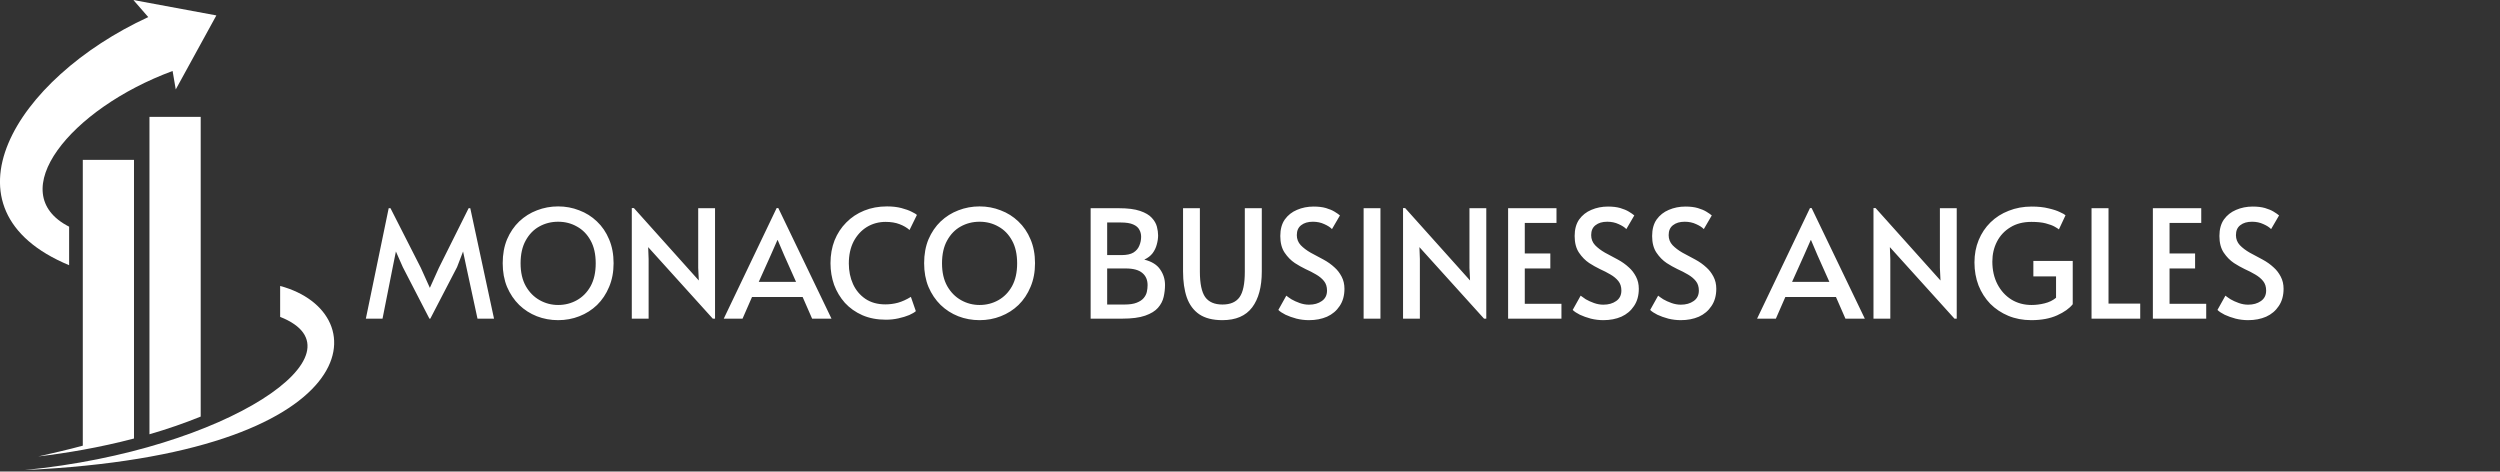
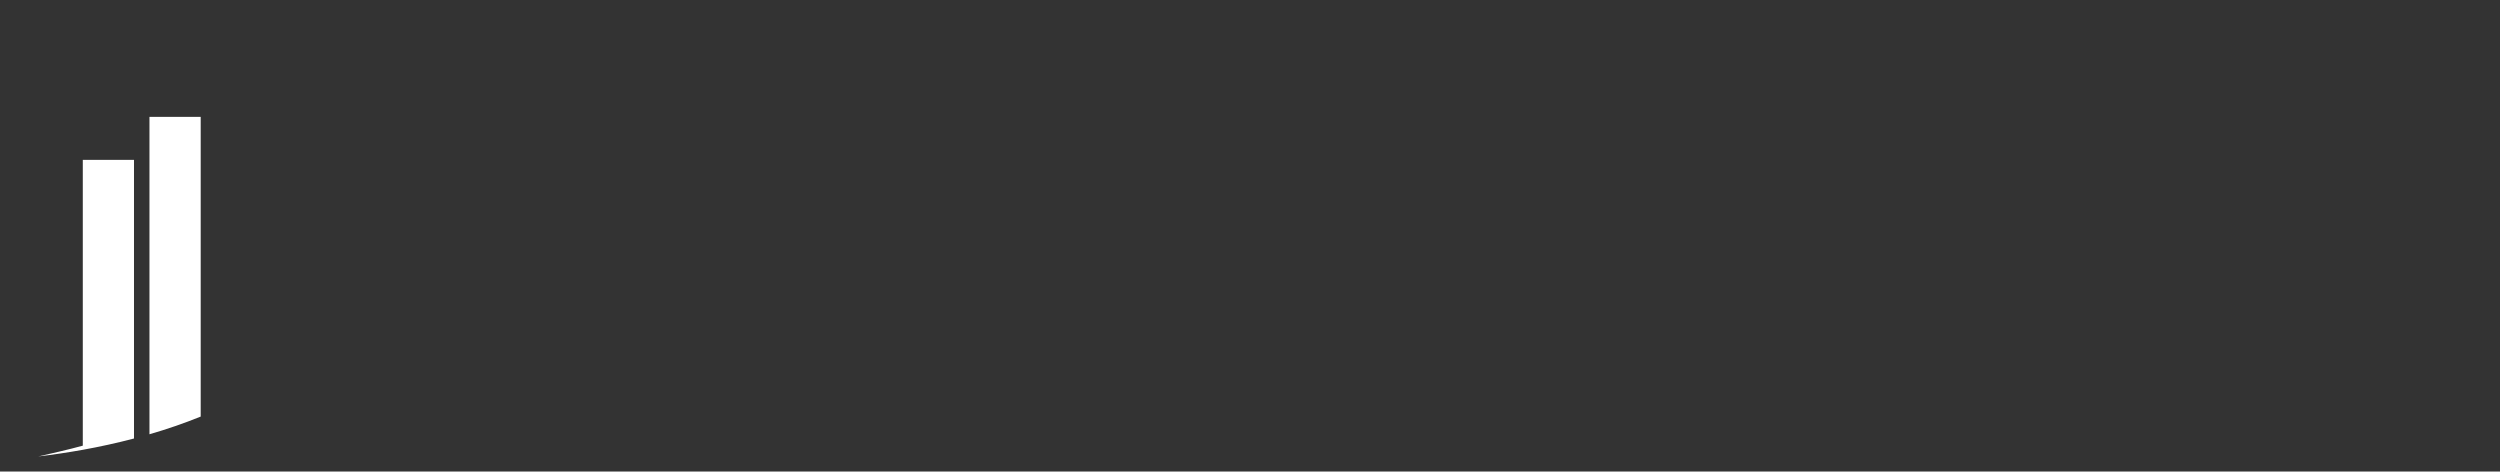
<svg xmlns="http://www.w3.org/2000/svg" width="965" height="182" viewBox="0 0 965 182" fill="none">
  <rect x="0" y="0" width="965" height="182" fill="#333333" stroke="none" />
  <g clip-path="url(#clip0_1033_16)">
    <path fill-rule="evenodd" clip-rule="evenodd" d="M57.691 45.105H77.468V160.804C70.996 163.413 64.395 165.689 57.691 167.626V45.105Z" fill="white" />
    <path fill-rule="evenodd" clip-rule="evenodd" d="M31.96 61.702V172.026C26.29 173.581 20.443 174.889 14.787 176.188C20.417 175.521 26.186 174.668 31.955 173.624C38.556 172.433 45.179 170.987 51.723 169.263V61.702H31.96Z" fill="white" />
-     <path fill-rule="evenodd" clip-rule="evenodd" d="M108.137 110.38V122.321C142.726 135.969 87.849 173.793 9.481 181.442C142.448 175.339 146.126 120.567 108.137 110.38Z" fill="white" />
-     <path fill-rule="evenodd" clip-rule="evenodd" d="M83.514 5.951L51.489 0.009L57.228 6.596C5.687 30.366 -25.065 80.863 26.68 102.368V87.499C1.031 74.44 27.001 42.021 66.622 27.399L67.839 34.528L83.514 5.951Z" fill="white" />
  </g>
-   <path d="M165.752 123L155.486 103.106L152.818 97.074L151.6 103.106L147.656 123H141.218L150.034 80.37H150.73L162.446 103.396L165.926 111.11L169.406 103.396L180.89 80.37H181.528L190.692 123H184.312L180.02 103.106L178.744 97.074L176.424 103.106L166.1 123H165.752ZM215.444 123.58C212.544 123.58 209.799 123.077 207.208 122.072C204.656 121.067 202.394 119.617 200.422 117.722C198.45 115.789 196.884 113.469 195.724 110.762C194.603 108.055 194.042 105.001 194.042 101.598C194.042 98.157 194.603 95.083 195.724 92.376C196.884 89.669 198.45 87.369 200.422 85.474C202.433 83.579 204.714 82.149 207.266 81.182C209.857 80.177 212.583 79.674 215.444 79.674C218.306 79.674 221.012 80.177 223.564 81.182C226.155 82.149 228.436 83.579 230.408 85.474C232.419 87.369 233.985 89.669 235.106 92.376C236.266 95.083 236.846 98.157 236.846 101.598C236.846 105.001 236.266 108.055 235.106 110.762C233.985 113.469 232.438 115.789 230.466 117.722C228.494 119.617 226.213 121.067 223.622 122.072C221.07 123.077 218.344 123.58 215.444 123.58ZM215.444 117.722C218.074 117.722 220.49 117.103 222.694 115.866C224.898 114.629 226.658 112.831 227.972 110.472C229.287 108.075 229.944 105.136 229.944 101.656C229.944 98.137 229.287 95.199 227.972 92.84C226.658 90.443 224.898 88.645 222.694 87.446C220.529 86.209 218.112 85.59 215.444 85.59C212.776 85.59 210.34 86.209 208.136 87.446C205.971 88.645 204.231 90.443 202.916 92.84C201.602 95.199 200.944 98.137 200.944 101.656C200.944 105.136 201.621 108.075 202.974 110.472C204.328 112.831 206.106 114.629 208.31 115.866C210.514 117.103 212.892 117.722 215.444 117.722ZM275.134 123L250.194 95.392L250.368 100.032V123H243.872V80.312H244.684L269.74 108.268L269.508 103.396V80.37H276.004V123H275.134ZM299.787 80.312H300.425L320.957 123H313.475L309.821 114.648H290.275L286.621 123H279.371L299.787 80.312ZM300.077 92.666L297.525 98.466L292.885 108.79H307.269L302.687 98.524L300.193 92.666H300.077ZM341.974 123.406C338.571 123.406 335.536 122.826 332.868 121.666C330.239 120.506 327.996 118.921 326.14 116.91C324.323 114.861 322.931 112.541 321.964 109.95C321.036 107.321 320.572 104.537 320.572 101.598C320.572 98.389 321.094 95.45 322.138 92.782C323.221 90.114 324.729 87.813 326.662 85.88C328.595 83.908 330.896 82.381 333.564 81.298C336.232 80.215 339.171 79.674 342.38 79.674C344.468 79.674 346.324 79.887 347.948 80.312C349.572 80.737 350.906 81.221 351.95 81.762C352.994 82.265 353.651 82.671 353.922 82.98L351.08 88.78C350.036 87.852 348.741 87.098 347.194 86.518C345.686 85.938 343.907 85.648 341.858 85.648C339.19 85.648 336.773 86.305 334.608 87.62C332.481 88.935 330.78 90.791 329.504 93.188C328.267 95.585 327.648 98.427 327.648 101.714C327.648 104.614 328.189 107.263 329.272 109.66C330.355 112.019 331.94 113.913 334.028 115.344C336.155 116.775 338.726 117.49 341.742 117.49C343.405 117.49 345.029 117.277 346.614 116.852C348.238 116.388 349.901 115.634 351.602 114.59L353.516 120.1C353.013 120.564 352.163 121.067 350.964 121.608C349.765 122.111 348.373 122.536 346.788 122.884C345.241 123.232 343.637 123.406 341.974 123.406ZM378.116 123.58C375.216 123.58 372.471 123.077 369.88 122.072C367.328 121.067 365.066 119.617 363.094 117.722C361.122 115.789 359.556 113.469 358.396 110.762C357.275 108.055 356.714 105.001 356.714 101.598C356.714 98.157 357.275 95.083 358.396 92.376C359.556 89.669 361.122 87.369 363.094 85.474C365.105 83.579 367.386 82.149 369.938 81.182C372.529 80.177 375.255 79.674 378.116 79.674C380.978 79.674 383.684 80.177 386.236 81.182C388.827 82.149 391.108 83.579 393.08 85.474C395.091 87.369 396.657 89.669 397.778 92.376C398.938 95.083 399.518 98.157 399.518 101.598C399.518 105.001 398.938 108.055 397.778 110.762C396.657 113.469 395.11 115.789 393.138 117.722C391.166 119.617 388.885 121.067 386.294 122.072C383.742 123.077 381.016 123.58 378.116 123.58ZM378.116 117.722C380.746 117.722 383.162 117.103 385.366 115.866C387.57 114.629 389.33 112.831 390.644 110.472C391.959 108.075 392.616 105.136 392.616 101.656C392.616 98.137 391.959 95.199 390.644 92.84C389.33 90.443 387.57 88.645 385.366 87.446C383.201 86.209 380.784 85.59 378.116 85.59C375.448 85.59 373.012 86.209 370.808 87.446C368.643 88.645 366.903 90.443 365.588 92.84C364.274 95.199 363.616 98.137 363.616 101.656C363.616 105.136 364.293 108.075 365.646 110.472C367 112.831 368.778 114.629 370.982 115.866C373.186 117.103 375.564 117.722 378.116 117.722ZM420.987 123V80.37H431.833C435.313 80.37 438.058 80.718 440.069 81.414C442.118 82.11 443.626 82.999 444.593 84.082C445.598 85.165 446.256 86.305 446.565 87.504C446.874 88.703 447.029 89.824 447.029 90.868C447.029 91.989 446.855 93.169 446.507 94.406C446.198 95.605 445.656 96.726 444.883 97.77C444.11 98.775 443.046 99.587 441.693 100.206C444.593 100.941 446.642 102.217 447.841 104.034C449.078 105.813 449.697 107.804 449.697 110.008C449.697 111.516 449.523 113.043 449.175 114.59C448.827 116.137 448.092 117.548 446.971 118.824C445.888 120.061 444.245 121.067 442.041 121.84C439.837 122.613 436.879 123 433.167 123H420.987ZM427.367 98.466H432.877C434.888 98.466 436.434 98.137 437.517 97.48C438.6 96.784 439.354 95.895 439.779 94.812C440.243 93.729 440.475 92.589 440.475 91.39C440.475 90.385 440.243 89.476 439.779 88.664C439.354 87.813 438.561 87.137 437.401 86.634C436.28 86.131 434.675 85.88 432.587 85.88H427.367V98.466ZM427.367 117.548H434.037C436.009 117.548 437.575 117.316 438.735 116.852C439.934 116.388 440.842 115.789 441.461 115.054C442.08 114.319 442.486 113.527 442.679 112.676C442.872 111.787 442.969 110.917 442.969 110.066C442.969 108.055 442.292 106.489 440.939 105.368C439.586 104.208 437.459 103.628 434.559 103.628H427.367V117.548ZM471.854 123.58C468.142 123.58 465.165 122.826 462.922 121.318C460.718 119.81 459.114 117.645 458.108 114.822C457.142 111.999 456.658 108.655 456.658 104.788V80.37H463.154V104.904C463.154 109.428 463.831 112.676 465.184 114.648C466.576 116.581 468.8 117.548 471.854 117.548C474.909 117.548 477.113 116.601 478.466 114.706C479.82 112.811 480.496 109.544 480.496 104.904V80.37H487.05V104.788C487.05 110.743 485.813 115.363 483.338 118.65C480.864 121.937 477.036 123.58 471.854 123.58ZM505.271 123.58C503.647 123.58 502.043 123.387 500.457 123C498.872 122.575 497.461 122.072 496.223 121.492C494.986 120.873 494.058 120.255 493.439 119.636L496.513 114.126C496.939 114.474 497.596 114.938 498.485 115.518C499.413 116.059 500.477 116.543 501.675 116.968C502.874 117.393 504.073 117.606 505.271 117.606C507.243 117.606 508.887 117.142 510.201 116.214C511.555 115.286 512.231 113.933 512.231 112.154C512.231 110.685 511.845 109.467 511.071 108.5C510.298 107.533 509.273 106.683 507.997 105.948C506.76 105.213 505.407 104.517 503.937 103.86C502.507 103.164 501.134 102.391 499.819 101.54C498.311 100.535 496.997 99.201 495.875 97.538C494.754 95.875 494.193 93.729 494.193 91.1C494.193 88.509 494.773 86.383 495.933 84.72C497.132 83.057 498.698 81.82 500.631 81.008C502.603 80.157 504.749 79.732 507.069 79.732C508.925 79.732 510.511 79.925 511.825 80.312C513.14 80.699 514.242 81.163 515.131 81.704C516.021 82.245 516.717 82.729 517.219 83.154L514.145 88.432C513.488 87.736 512.502 87.098 511.187 86.518C509.873 85.899 508.403 85.59 506.779 85.59C504.885 85.59 503.377 86.035 502.255 86.924C501.134 87.775 500.573 89.051 500.573 90.752C500.573 92.26 501.076 93.555 502.081 94.638C503.087 95.682 504.363 96.649 505.909 97.538C507.495 98.389 509.119 99.259 510.781 100.148C512.444 101.037 513.913 102.081 515.189 103.28C516.233 104.208 517.123 105.368 517.857 106.76C518.592 108.152 518.959 109.718 518.959 111.458C518.959 114.087 518.341 116.311 517.103 118.128C515.905 119.945 514.281 121.318 512.231 122.246C510.182 123.135 507.862 123.58 505.271 123.58ZM526.356 123V80.37H532.852V123H526.356ZM572.837 123L547.897 95.392L548.071 100.032V123H541.575V80.312H542.387L567.443 108.268L567.211 103.396V80.37H573.707V123H572.837ZM582.128 123V80.37H600.804V86.054H588.566V97.828H598.426V103.628H588.566V117.258H602.718V123H582.128ZM618.892 123.58C617.268 123.58 615.664 123.387 614.078 123C612.493 122.575 611.082 122.072 609.844 121.492C608.607 120.873 607.679 120.255 607.06 119.636L610.134 114.126C610.56 114.474 611.217 114.938 612.106 115.518C613.034 116.059 614.098 116.543 615.296 116.968C616.495 117.393 617.694 117.606 618.892 117.606C620.864 117.606 622.508 117.142 623.822 116.214C625.176 115.286 625.852 113.933 625.852 112.154C625.852 110.685 625.466 109.467 624.692 108.5C623.919 107.533 622.894 106.683 621.618 105.948C620.381 105.213 619.028 104.517 617.558 103.86C616.128 103.164 614.755 102.391 613.44 101.54C611.932 100.535 610.618 99.201 609.496 97.538C608.375 95.875 607.814 93.729 607.814 91.1C607.814 88.509 608.394 86.383 609.554 84.72C610.753 83.057 612.319 81.82 614.252 81.008C616.224 80.157 618.37 79.732 620.69 79.732C622.546 79.732 624.132 79.925 625.446 80.312C626.761 80.699 627.863 81.163 628.752 81.704C629.642 82.245 630.338 82.729 630.84 83.154L627.766 88.432C627.109 87.736 626.123 87.098 624.808 86.518C623.494 85.899 622.024 85.59 620.4 85.59C618.506 85.59 616.998 86.035 615.876 86.924C614.755 87.775 614.194 89.051 614.194 90.752C614.194 92.26 614.697 93.555 615.702 94.638C616.708 95.682 617.984 96.649 619.53 97.538C621.116 98.389 622.74 99.259 624.402 100.148C626.065 101.037 627.534 102.081 628.81 103.28C629.854 104.208 630.744 105.368 631.478 106.76C632.213 108.152 632.58 109.718 632.58 111.458C632.58 114.087 631.962 116.311 630.724 118.128C629.526 119.945 627.902 121.318 625.852 122.246C623.803 123.135 621.483 123.58 618.892 123.58ZM648.799 123.58C647.175 123.58 645.57 123.387 643.985 123C642.399 122.575 640.988 122.072 639.751 121.492C638.513 120.873 637.585 120.255 636.967 119.636L640.041 114.126C640.466 114.474 641.123 114.938 642.013 115.518C642.941 116.059 644.004 116.543 645.203 116.968C646.401 117.393 647.6 117.606 648.799 117.606C650.771 117.606 652.414 117.142 653.729 116.214C655.082 115.286 655.759 113.933 655.759 112.154C655.759 110.685 655.372 109.467 654.599 108.5C653.825 107.533 652.801 106.683 651.525 105.948C650.287 105.213 648.934 104.517 647.465 103.86C646.034 103.164 644.661 102.391 643.347 101.54C641.839 100.535 640.524 99.201 639.403 97.538C638.281 95.875 637.721 93.729 637.721 91.1C637.721 88.509 638.301 86.383 639.461 84.72C640.659 83.057 642.225 81.82 644.159 81.008C646.131 80.157 648.277 79.732 650.597 79.732C652.453 79.732 654.038 79.925 655.353 80.312C656.667 80.699 657.769 81.163 658.659 81.704C659.548 82.245 660.244 82.729 660.747 83.154L657.673 88.432C657.015 87.736 656.029 87.098 654.715 86.518C653.4 85.899 651.931 85.59 650.307 85.59C648.412 85.59 646.904 86.035 645.783 86.924C644.661 87.775 644.101 89.051 644.101 90.752C644.101 92.26 644.603 93.555 645.609 94.638C646.614 95.682 647.89 96.649 649.437 97.538C651.022 98.389 652.646 99.259 654.309 100.148C655.971 101.037 657.441 102.081 658.717 103.28C659.761 104.208 660.65 105.368 661.385 106.76C662.119 108.152 662.487 109.718 662.487 111.458C662.487 114.087 661.868 116.311 660.631 118.128C659.432 119.945 657.808 121.318 655.759 122.246C653.709 123.135 651.389 123.58 648.799 123.58ZM698.65 80.312H699.288L719.82 123H712.338L708.684 114.648H689.138L685.484 123H678.234L698.65 80.312ZM698.94 92.666L696.388 98.466L691.748 108.79H706.132L701.55 98.524L699.056 92.666H698.94ZM754.427 123L729.487 95.392L729.661 100.032V123H723.165V80.312H723.977L749.033 108.268L748.801 103.396V80.37H755.297V123H754.427ZM784.066 123.58C780.857 123.58 777.899 123.019 775.192 121.898C772.524 120.777 770.204 119.23 768.232 117.258C766.299 115.247 764.791 112.889 763.708 110.182C762.664 107.437 762.142 104.479 762.142 101.308C762.142 98.176 762.684 95.295 763.766 92.666C764.849 90.037 766.376 87.755 768.348 85.822C770.32 83.889 772.66 82.4 775.366 81.356C778.073 80.273 781.031 79.732 784.24 79.732C786.754 79.732 788.919 79.964 790.736 80.428C792.592 80.853 794.062 81.337 795.144 81.878C796.266 82.381 796.981 82.787 797.29 83.096L794.738 88.548C794.468 88.316 793.926 87.968 793.114 87.504C792.302 87.04 791.162 86.615 789.692 86.228C788.262 85.841 786.406 85.648 784.124 85.648C780.954 85.648 778.247 86.344 776.004 87.736C773.762 89.089 772.041 90.926 770.842 93.246C769.644 95.566 769.044 98.137 769.044 100.96C769.044 104.247 769.702 107.166 771.016 109.718C772.331 112.231 774.129 114.203 776.41 115.634C778.692 117.026 781.282 117.722 784.182 117.722C785.845 117.722 787.527 117.509 789.228 117.084C790.968 116.659 792.438 115.943 793.636 114.938V106.702H784.878V100.728H800.074V117.432C798.798 119.056 796.788 120.487 794.042 121.724C791.297 122.961 787.972 123.58 784.066 123.58ZM807.333 123V80.37H813.887V117.2H826.125V123H807.333ZM831.007 123V80.37H849.683V86.054H837.445V97.828H847.305V103.628H837.445V117.258H851.597V123H831.007ZM867.771 123.58C866.147 123.58 864.543 123.387 862.957 123C861.372 122.575 859.961 122.072 858.723 121.492C857.486 120.873 856.558 120.255 855.939 119.636L859.013 114.126C859.439 114.474 860.096 114.938 860.985 115.518C861.913 116.059 862.977 116.543 864.175 116.968C865.374 117.393 866.573 117.606 867.771 117.606C869.743 117.606 871.387 117.142 872.701 116.214C874.055 115.286 874.731 113.933 874.731 112.154C874.731 110.685 874.345 109.467 873.571 108.5C872.798 107.533 871.773 106.683 870.497 105.948C869.26 105.213 867.907 104.517 866.437 103.86C865.007 103.164 863.634 102.391 862.319 101.54C860.811 100.535 859.497 99.201 858.375 97.538C857.254 95.875 856.693 93.729 856.693 91.1C856.693 88.509 857.273 86.383 858.433 84.72C859.632 83.057 861.198 81.82 863.131 81.008C865.103 80.157 867.249 79.732 869.569 79.732C871.425 79.732 873.011 79.925 874.325 80.312C875.64 80.699 876.742 81.163 877.631 81.704C878.521 82.245 879.217 82.729 879.719 83.154L876.645 88.432C875.988 87.736 875.002 87.098 873.687 86.518C872.373 85.899 870.903 85.59 869.279 85.59C867.385 85.59 865.877 86.035 864.755 86.924C863.634 87.775 863.073 89.051 863.073 90.752C863.073 92.26 863.576 93.555 864.581 94.638C865.587 95.682 866.863 96.649 868.409 97.538C869.995 98.389 871.619 99.259 873.281 100.148C874.944 101.037 876.413 102.081 877.689 103.28C878.733 104.208 879.623 105.368 880.357 106.76C881.092 108.152 881.459 109.718 881.459 111.458C881.459 114.087 880.841 116.311 879.603 118.128C878.405 119.945 876.781 121.318 874.731 122.246C872.682 123.135 870.362 123.58 867.771 123.58Z" fill="white" />
  <defs>
    <clipPath id="clip0_1033_16">
      <rect width="129" height="181.446" fill="white" />
    </clipPath>
  </defs>
</svg>